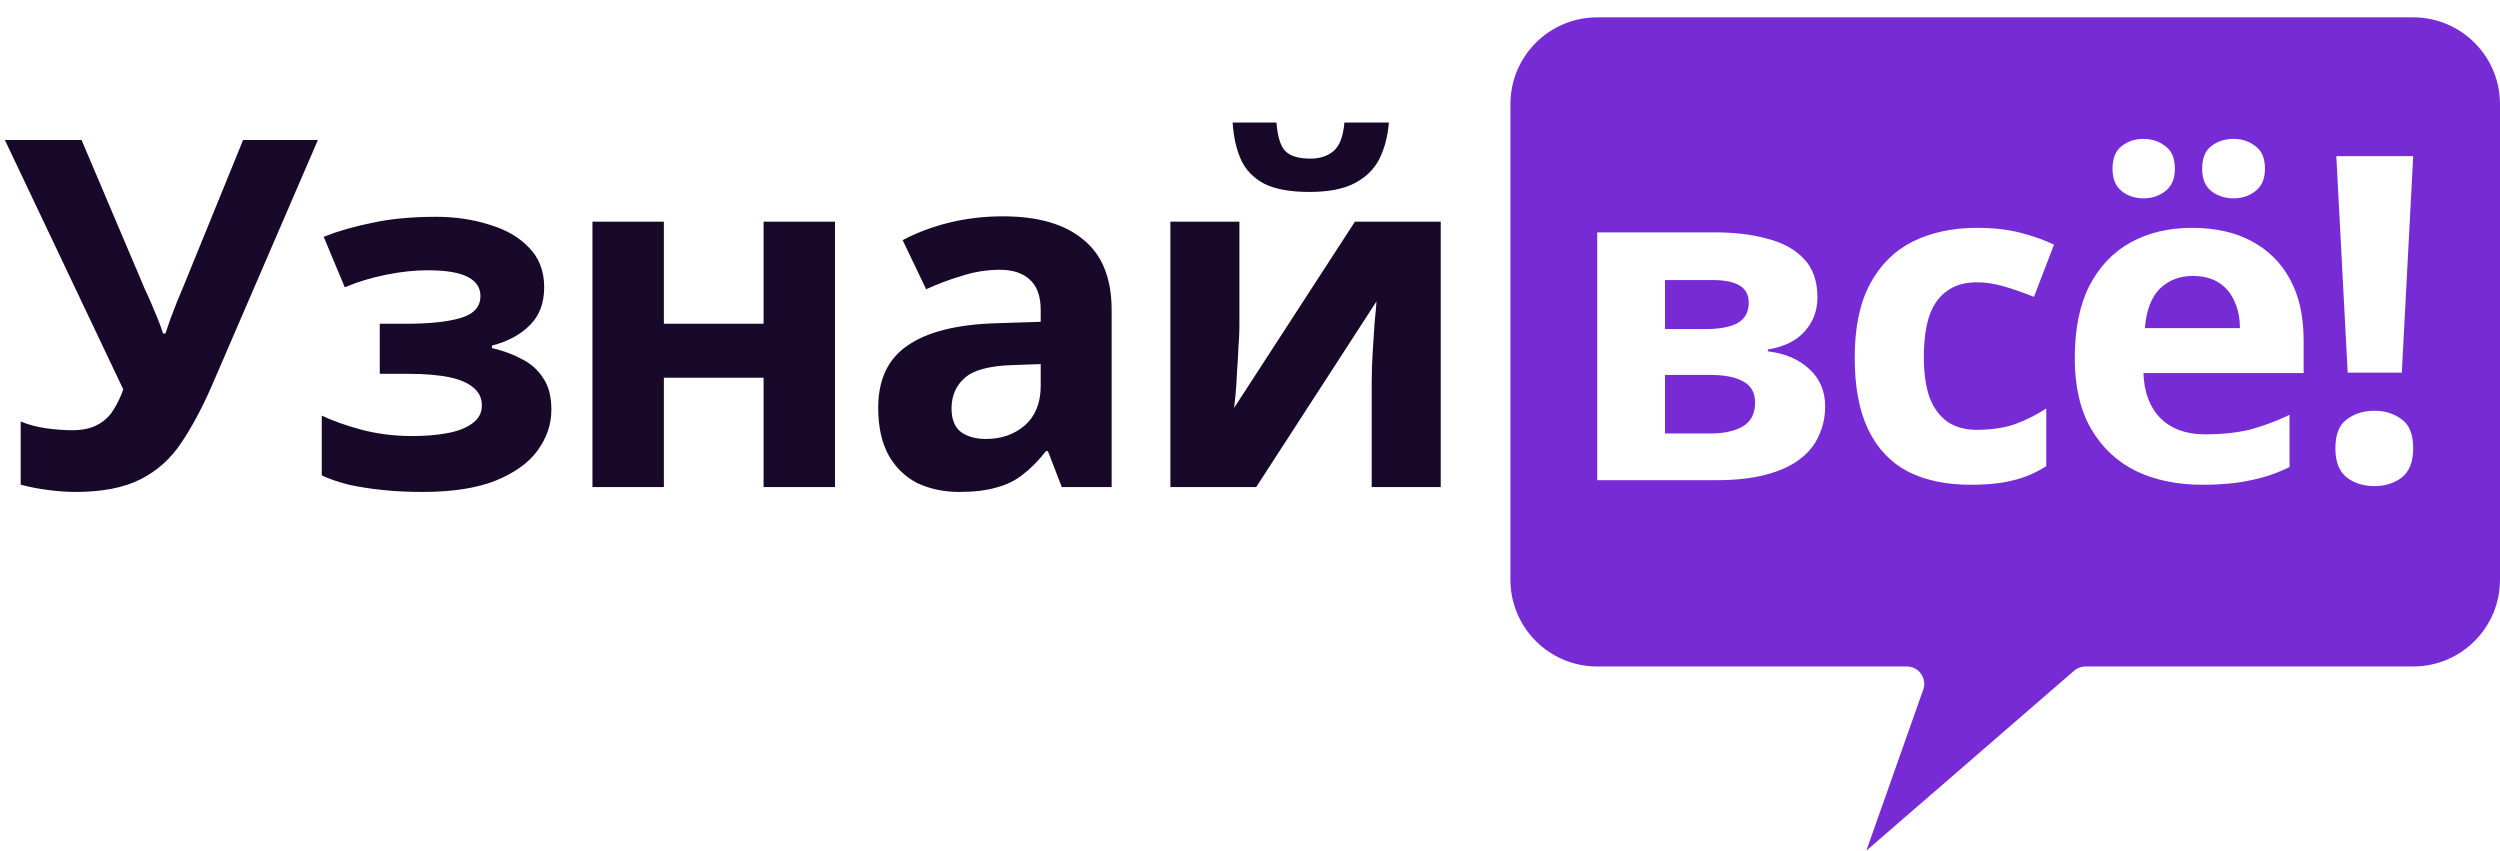
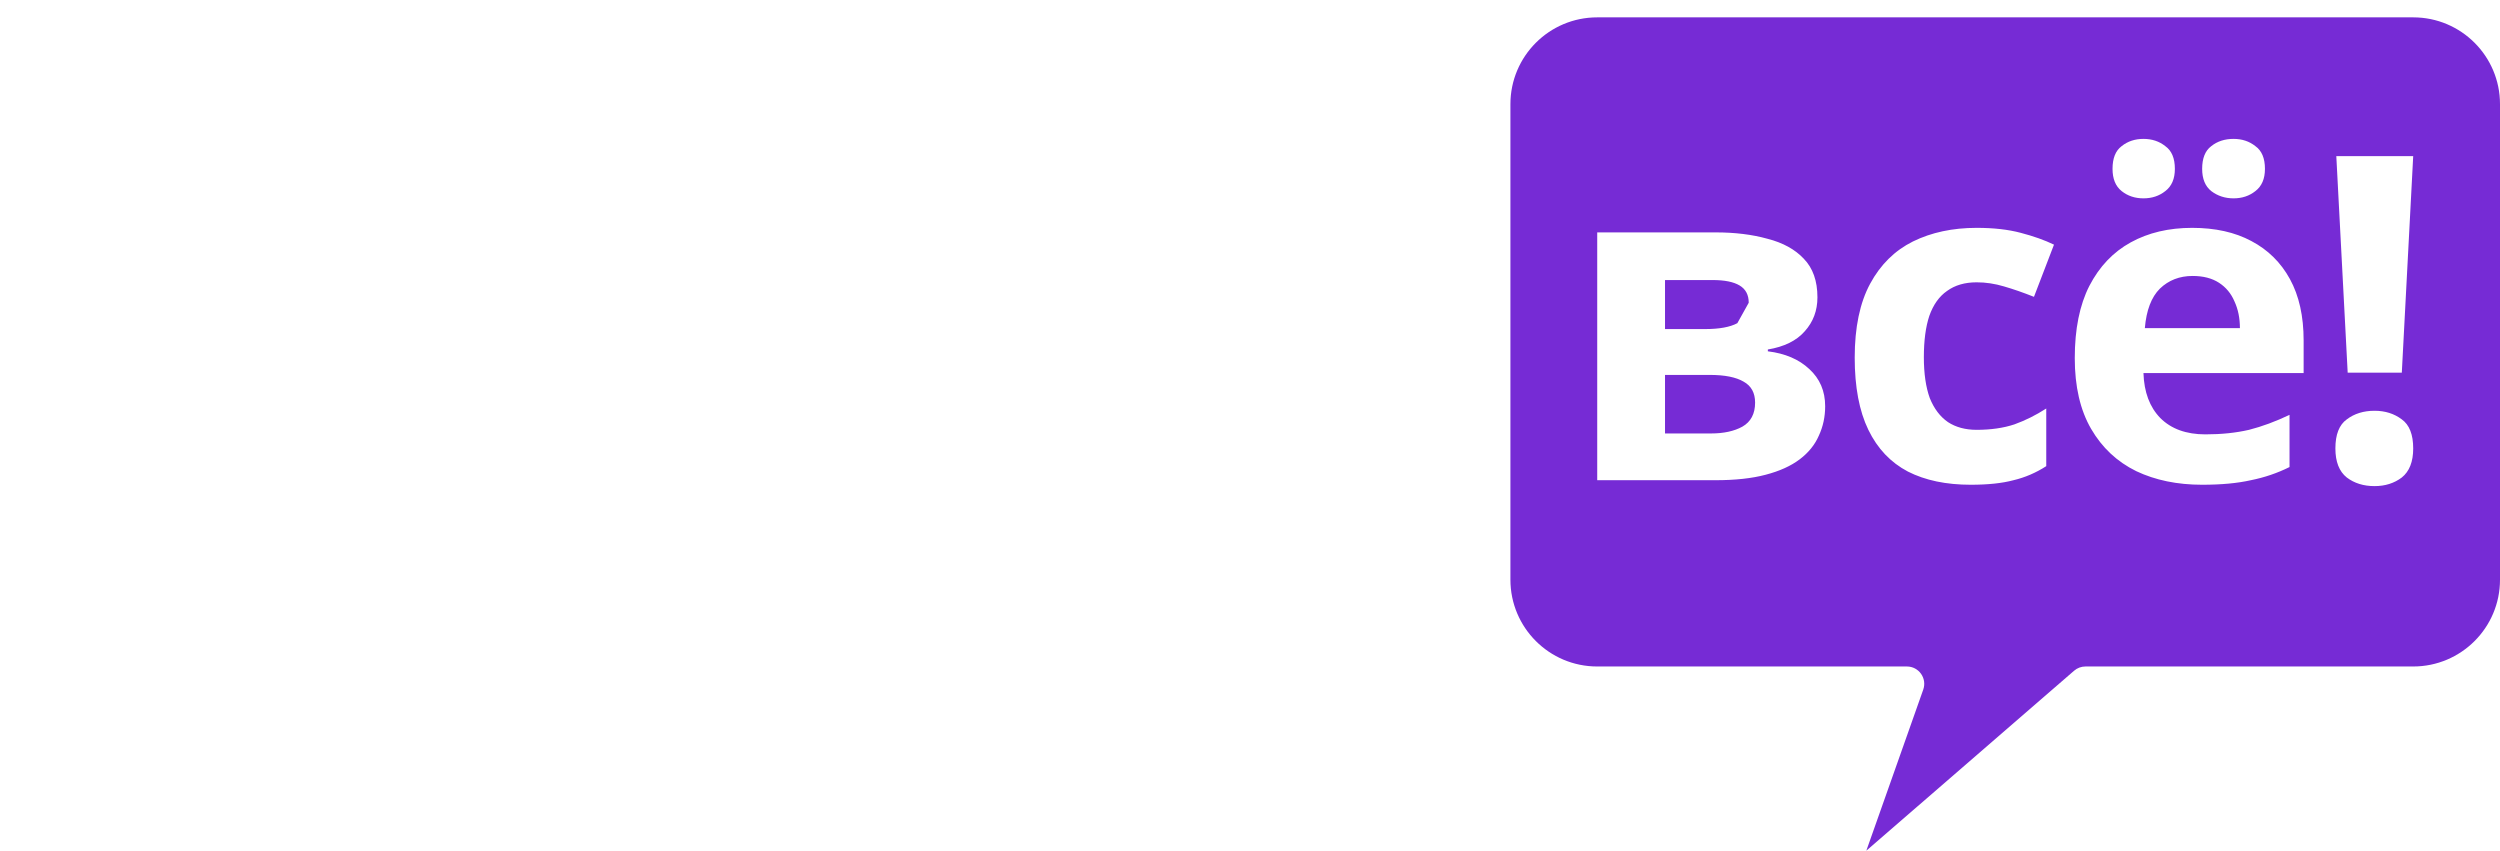
<svg xmlns="http://www.w3.org/2000/svg" width="1530" height="521" viewBox="0 0 1530 521" fill="none">
-   <path fill-rule="evenodd" clip-rule="evenodd" d="M977.5 10.625C948.16 10.625 924.375 34.41 924.375 63.75V354.763C924.375 384.103 948.16 407.888 977.5 407.888H1167.01C1174.34 407.888 1179.47 415.14 1177.02 422.054L1142.19 520.625L1269.35 410.482C1271.28 408.809 1273.75 407.888 1276.31 407.888H1476.88C1506.22 407.888 1530 384.103 1530 354.763V63.75C1530 34.41 1506.22 10.625 1476.88 10.625H977.5ZM1341.6 139.444C1355.7 139.444 1367.77 142.129 1377.8 147.5C1388.01 152.87 1395.89 160.648 1401.46 170.833C1407.03 181.018 1409.82 193.518 1409.82 208.333V228.333H1311.8C1312.17 240 1315.61 249.166 1322.11 255.833C1328.79 262.5 1337.98 265.833 1349.67 265.833C1359.51 265.833 1368.42 264.907 1376.4 263.055C1384.39 261.018 1392.65 257.963 1401.19 253.888V285.833C1393.76 289.536 1385.87 292.222 1377.52 293.888C1369.35 295.74 1359.42 296.666 1347.72 296.666C1332.5 296.666 1319.04 293.888 1307.35 288.333C1295.65 282.592 1286.46 273.981 1279.78 262.5C1273.1 251.018 1269.76 236.574 1269.76 219.166C1269.76 201.389 1272.73 186.666 1278.67 175C1284.79 163.148 1293.24 154.259 1304.01 148.333C1314.77 142.407 1327.3 139.444 1341.6 139.444ZM1341.88 168.889C1333.89 168.889 1327.21 171.481 1321.83 176.666C1316.63 181.852 1313.57 189.907 1312.64 200.833H1370.83C1370.83 194.722 1369.72 189.259 1367.49 184.444C1365.45 179.629 1362.3 175.833 1358.03 173.055C1353.76 170.278 1348.37 168.889 1341.88 168.889ZM1292.87 103.333C1292.87 96.852 1294.72 92.222 1298.44 89.444C1302.15 86.481 1306.6 85 1311.8 85C1317 85 1321.46 86.481 1325.17 89.444C1329.07 92.222 1331.02 96.852 1331.02 103.333C1331.02 109.444 1329.07 113.981 1325.17 116.944C1321.46 119.907 1317 121.389 1311.8 121.389C1306.6 121.389 1302.15 119.907 1298.44 116.944C1294.72 113.981 1292.87 109.444 1292.87 103.333ZM1347.72 103.333C1347.72 96.852 1349.58 92.222 1353.29 89.444C1357 86.481 1361.55 85 1366.94 85C1372.13 85 1376.59 86.481 1380.3 89.444C1384.2 92.222 1386.15 96.852 1386.15 103.333C1386.15 109.444 1384.2 113.981 1380.3 116.944C1376.59 119.907 1372.13 121.389 1366.94 121.389C1361.74 121.389 1357.19 119.907 1353.29 116.944C1349.58 113.981 1347.72 109.444 1347.72 103.333ZM1469.91 228.056H1436.78L1429.82 95.556H1476.88L1469.91 228.056ZM1429.26 274.444C1429.26 265.926 1431.58 260 1436.22 256.667C1440.86 253.148 1446.52 251.389 1453.21 251.389C1459.7 251.389 1465.27 253.148 1469.91 256.667C1474.55 260 1476.88 265.926 1476.88 274.444C1476.88 282.593 1474.55 288.519 1469.91 292.222C1465.27 295.741 1459.7 297.5 1453.21 297.5C1446.52 297.5 1440.86 295.741 1436.22 292.222C1431.58 288.519 1429.26 282.593 1429.26 274.444ZM1167.66 288.611C1178.24 293.981 1191.05 296.666 1206.08 296.666C1216.66 296.666 1225.39 295.74 1232.26 293.889C1239.31 292.222 1245.99 289.352 1252.31 285.277V250C1245.99 254.074 1239.5 257.315 1232.81 259.722C1226.13 261.944 1218.43 263.055 1209.7 263.055C1202.83 263.055 1196.99 261.481 1192.16 258.333C1187.33 255 1183.62 250.092 1181.02 243.611C1178.61 236.944 1177.4 228.611 1177.4 218.611C1177.4 208.426 1178.52 200 1180.74 193.333C1183.16 186.481 1186.78 181.389 1191.6 178.055C1196.43 174.537 1202.46 172.778 1209.7 172.778C1215.27 172.778 1220.84 173.611 1226.41 175.278C1232.16 176.944 1238.29 179.074 1244.79 181.667L1257.04 149.722C1251.28 146.944 1244.51 144.537 1236.71 142.5C1229.1 140.463 1220.1 139.444 1209.7 139.444C1195.04 139.444 1182.04 142.222 1170.72 147.778C1159.58 153.333 1150.86 161.944 1144.54 173.611C1138.23 185.278 1135.08 200.37 1135.08 218.889C1135.08 236.852 1137.86 251.574 1143.43 263.055C1149 274.537 1157.08 283.055 1167.66 288.611ZM1112.27 181.946C1112.27 190.094 1109.67 197.038 1104.47 202.779C1099.46 208.52 1091.94 212.223 1081.92 213.89V215.001C1092.5 216.298 1100.95 219.909 1107.26 225.835C1113.76 231.76 1117 239.353 1117 248.612C1117 255.094 1115.71 261.112 1113.11 266.668C1110.69 272.223 1106.79 277.038 1101.41 281.112C1096.03 285.186 1089.07 288.334 1080.53 290.557C1072.17 292.779 1061.96 293.89 1049.9 293.89H977.5V142.224H1049.9C1061.78 142.224 1072.36 143.52 1081.64 146.113C1091.11 148.52 1098.53 152.594 1103.92 158.335C1109.49 164.075 1112.27 171.946 1112.27 181.946ZM1074.12 246.39C1074.12 240.464 1071.8 236.205 1067.16 233.612C1062.52 230.835 1055.56 229.446 1046.28 229.446H1018.99V265.279H1047.11C1054.91 265.279 1061.31 263.89 1066.33 261.112C1071.52 258.149 1074.12 253.242 1074.12 246.39ZM1070.22 185.279C1070.22 180.464 1068.37 176.946 1064.66 174.724C1060.94 172.501 1055.47 171.39 1048.23 171.39H1018.99V201.39H1043.49C1052.22 201.39 1058.81 200.186 1063.26 197.779C1067.9 195.186 1070.22 191.02 1070.22 185.279Z" fill="#762BD5" />
-   <path fill-rule="evenodd" clip-rule="evenodd" d="M850.001 74.97C849.329 83.389 847.379 90.837 844.151 97.313C840.923 103.627 835.879 108.566 829.02 112.127C822.161 115.689 812.948 117.47 801.382 117.47C789.546 117.47 780.266 115.77 773.542 112.37C766.951 108.808 762.244 103.87 759.42 97.556C756.595 91.242 754.914 83.713 754.376 74.97H781.208C781.88 83.875 783.763 89.785 786.856 92.699C789.95 95.613 794.993 97.07 801.987 97.07C807.77 97.07 812.478 95.532 816.109 92.456C819.875 89.218 822.094 83.389 822.766 74.97H850.001ZM757.932 212.416C758.323 207.457 758.518 203.292 758.518 199.921V135.661H716.273V298.096H768.786L842.422 184.451C842.226 187.426 841.835 191.789 841.248 197.541C840.857 203.094 840.466 209.143 840.075 215.688C839.684 222.035 839.488 227.886 839.488 233.241V298.096H881.733V135.661H829.22L755.291 249.603C755.487 248.017 755.78 245.24 756.171 241.273C756.562 237.307 756.856 232.745 757.051 227.588C757.443 222.432 757.736 217.374 757.932 212.416ZM613.736 132.388C635.25 132.388 651.678 137.148 663.022 146.668C674.561 155.989 680.331 170.369 680.331 189.805V298.095H649.82L641.313 276.08H640.139C635.641 281.832 630.947 286.592 626.057 290.36C621.364 294.129 615.887 296.806 609.629 298.393C603.566 300.178 596.036 301.07 587.039 301.07C577.652 301.07 569.144 299.285 561.516 295.715C554.084 291.947 548.217 286.294 543.914 278.758C539.611 271.023 537.46 261.304 537.46 249.603C537.46 232.348 543.425 219.654 555.355 211.523C567.286 203.193 585.181 198.631 609.042 197.838L636.912 196.945V189.805C636.912 181.277 634.663 175.029 630.165 171.063C625.862 167.096 619.799 165.113 611.976 165.113C604.153 165.113 596.525 166.303 589.093 168.683C581.661 170.864 574.229 173.641 566.797 177.013L552.422 146.965C561.027 142.404 570.513 138.834 580.879 136.255C591.44 133.677 602.392 132.388 613.736 132.388ZM619.897 223.423C605.815 223.819 596.036 226.398 590.56 231.158C585.084 235.918 582.345 242.165 582.345 249.9C582.345 256.644 584.301 261.503 588.213 264.478C592.124 267.254 597.209 268.643 603.468 268.643C612.856 268.643 620.777 265.866 627.231 260.313C633.685 254.561 636.912 246.529 636.912 236.215V222.828L619.897 223.423ZM406.293 198.135V135.66H362.581V298.095H406.293V231.158H467.313V298.095H511.025V135.66H467.313V198.135H406.293ZM267.034 132.685C278.573 132.685 289.33 134.272 299.304 137.445C309.474 140.42 317.591 145.081 323.654 151.428C329.912 157.775 333.042 165.906 333.042 175.823C333.042 185.541 330.108 193.276 324.241 199.028C318.569 204.78 310.843 208.945 301.064 211.523V213.01C307.91 214.597 314.071 216.878 319.547 219.853C325.023 222.63 329.326 226.497 332.455 231.455C335.78 236.215 337.442 242.661 337.442 250.793C337.442 259.718 334.606 268.048 328.935 275.783C323.458 283.32 314.853 289.468 303.118 294.228C291.579 298.79 276.715 301.07 258.526 301.07C249.921 301.07 241.804 300.674 234.176 299.88C226.549 299.087 219.606 297.996 213.347 296.608C207.089 295.021 201.612 293.137 196.918 290.955V254.363C203.568 257.536 211.685 260.412 221.268 262.99C231.047 265.569 241.413 266.858 252.365 266.858C260.384 266.858 267.523 266.263 273.781 265.073C280.235 263.883 285.32 261.9 289.036 259.123C292.948 256.346 294.904 252.677 294.904 248.115C294.904 243.752 293.241 240.182 289.916 237.405C286.592 234.43 281.604 232.249 274.955 230.86C268.305 229.472 259.797 228.778 249.432 228.778H232.416V198.135H248.551C263.024 198.135 274.172 196.945 281.996 194.565C290.014 192.185 294.024 187.723 294.024 181.178C294.024 176.021 291.481 172.154 286.396 169.575C281.311 166.799 272.999 165.41 261.46 165.41C253.832 165.41 245.52 166.303 236.523 168.088C227.527 169.873 219.019 172.451 211 175.823L198.092 144.883C207.284 141.313 217.357 138.437 228.309 136.255C239.261 133.875 252.17 132.685 267.034 132.685ZM110.936 271.023C117.586 261.106 123.845 249.404 129.712 235.918L194.547 85.68H148.781L112.403 174.93C111.23 177.707 109.861 180.979 108.296 184.748L104.189 195.458C103.015 198.829 102.038 201.705 101.255 204.085H99.788C99.006 201.507 97.93 198.532 96.561 195.16C95.192 191.789 93.823 188.516 92.454 185.343C91.085 182.169 89.912 179.591 88.934 177.608L49.916 85.68H2.977L75.439 238.298C73.874 242.859 71.82 247.124 69.278 251.09C66.931 254.859 63.704 257.834 59.597 260.015C55.685 262.197 50.502 263.288 44.048 263.288C39.159 263.288 33.878 262.891 28.206 262.098C22.535 261.304 17.352 259.916 12.658 257.933V296.608C17.743 297.996 23.317 299.087 29.38 299.88C35.443 300.674 41.017 301.07 46.102 301.07C62.531 301.07 75.83 298.492 86 293.335C96.17 288.179 104.482 280.741 110.936 271.023Z" fill="#18092B" />
+   <path fill-rule="evenodd" clip-rule="evenodd" d="M977.5 10.625C948.16 10.625 924.375 34.41 924.375 63.75V354.763C924.375 384.103 948.16 407.888 977.5 407.888H1167.01C1174.34 407.888 1179.47 415.14 1177.02 422.054L1142.19 520.625L1269.35 410.482C1271.28 408.809 1273.75 407.888 1276.31 407.888H1476.88C1506.22 407.888 1530 384.103 1530 354.763V63.75C1530 34.41 1506.22 10.625 1476.88 10.625H977.5ZM1341.6 139.444C1355.7 139.444 1367.77 142.129 1377.8 147.5C1388.01 152.87 1395.89 160.648 1401.46 170.833C1407.03 181.018 1409.82 193.518 1409.82 208.333V228.333H1311.8C1312.17 240 1315.61 249.166 1322.11 255.833C1328.79 262.5 1337.98 265.833 1349.67 265.833C1359.51 265.833 1368.42 264.907 1376.4 263.055C1384.39 261.018 1392.65 257.963 1401.19 253.888V285.833C1393.76 289.536 1385.87 292.222 1377.52 293.888C1369.35 295.74 1359.42 296.666 1347.72 296.666C1332.5 296.666 1319.04 293.888 1307.35 288.333C1295.65 282.592 1286.46 273.981 1279.78 262.5C1273.1 251.018 1269.76 236.574 1269.76 219.166C1269.76 201.389 1272.73 186.666 1278.67 175C1284.79 163.148 1293.24 154.259 1304.01 148.333C1314.77 142.407 1327.3 139.444 1341.6 139.444ZM1341.88 168.889C1333.89 168.889 1327.21 171.481 1321.83 176.666C1316.63 181.852 1313.57 189.907 1312.64 200.833H1370.83C1370.83 194.722 1369.72 189.259 1367.49 184.444C1365.45 179.629 1362.3 175.833 1358.03 173.055C1353.76 170.278 1348.37 168.889 1341.88 168.889ZM1292.87 103.333C1292.87 96.852 1294.72 92.222 1298.44 89.444C1302.15 86.481 1306.6 85 1311.8 85C1317 85 1321.46 86.481 1325.17 89.444C1329.07 92.222 1331.02 96.852 1331.02 103.333C1331.02 109.444 1329.07 113.981 1325.17 116.944C1321.46 119.907 1317 121.389 1311.8 121.389C1306.6 121.389 1302.15 119.907 1298.44 116.944C1294.72 113.981 1292.87 109.444 1292.87 103.333ZM1347.72 103.333C1347.72 96.852 1349.58 92.222 1353.29 89.444C1357 86.481 1361.55 85 1366.94 85C1372.13 85 1376.59 86.481 1380.3 89.444C1384.2 92.222 1386.15 96.852 1386.15 103.333C1386.15 109.444 1384.2 113.981 1380.3 116.944C1376.59 119.907 1372.13 121.389 1366.94 121.389C1361.74 121.389 1357.19 119.907 1353.29 116.944C1349.58 113.981 1347.72 109.444 1347.72 103.333ZM1469.91 228.056H1436.78L1429.82 95.556H1476.88L1469.91 228.056ZM1429.26 274.444C1429.26 265.926 1431.58 260 1436.22 256.667C1440.86 253.148 1446.52 251.389 1453.21 251.389C1459.7 251.389 1465.27 253.148 1469.91 256.667C1474.55 260 1476.88 265.926 1476.88 274.444C1476.88 282.593 1474.55 288.519 1469.91 292.222C1465.27 295.741 1459.7 297.5 1453.21 297.5C1446.52 297.5 1440.86 295.741 1436.22 292.222C1431.58 288.519 1429.26 282.593 1429.26 274.444ZM1167.66 288.611C1178.24 293.981 1191.05 296.666 1206.08 296.666C1216.66 296.666 1225.39 295.74 1232.26 293.889C1239.31 292.222 1245.99 289.352 1252.31 285.277V250C1245.99 254.074 1239.5 257.315 1232.81 259.722C1226.13 261.944 1218.43 263.055 1209.7 263.055C1202.83 263.055 1196.99 261.481 1192.16 258.333C1187.33 255 1183.62 250.092 1181.02 243.611C1178.61 236.944 1177.4 228.611 1177.4 218.611C1177.4 208.426 1178.52 200 1180.74 193.333C1183.16 186.481 1186.78 181.389 1191.6 178.055C1196.43 174.537 1202.46 172.778 1209.7 172.778C1215.27 172.778 1220.84 173.611 1226.41 175.278C1232.16 176.944 1238.29 179.074 1244.79 181.667L1257.04 149.722C1251.28 146.944 1244.51 144.537 1236.71 142.5C1229.1 140.463 1220.1 139.444 1209.7 139.444C1195.04 139.444 1182.04 142.222 1170.72 147.778C1159.58 153.333 1150.86 161.944 1144.54 173.611C1138.23 185.278 1135.08 200.37 1135.08 218.889C1135.08 236.852 1137.86 251.574 1143.43 263.055C1149 274.537 1157.08 283.055 1167.66 288.611ZM1112.27 181.946C1112.27 190.094 1109.67 197.038 1104.47 202.779C1099.46 208.52 1091.94 212.223 1081.92 213.89V215.001C1092.5 216.298 1100.95 219.909 1107.26 225.835C1113.76 231.76 1117 239.353 1117 248.612C1117 255.094 1115.71 261.112 1113.11 266.668C1110.69 272.223 1106.79 277.038 1101.41 281.112C1096.03 285.186 1089.07 288.334 1080.53 290.557C1072.17 292.779 1061.96 293.89 1049.9 293.89H977.5V142.224H1049.9C1061.78 142.224 1072.36 143.52 1081.64 146.113C1091.11 148.52 1098.53 152.594 1103.92 158.335C1109.49 164.075 1112.27 171.946 1112.27 181.946ZM1074.12 246.39C1074.12 240.464 1071.8 236.205 1067.16 233.612C1062.52 230.835 1055.56 229.446 1046.28 229.446H1018.99V265.279H1047.11C1054.91 265.279 1061.31 263.89 1066.33 261.112C1071.52 258.149 1074.12 253.242 1074.12 246.39ZM1070.22 185.279C1070.22 180.464 1068.37 176.946 1064.66 174.724C1060.94 172.501 1055.47 171.39 1048.23 171.39H1018.99V201.39H1043.49C1052.22 201.39 1058.81 200.186 1063.26 197.779Z" fill="#762BD5" />
</svg>